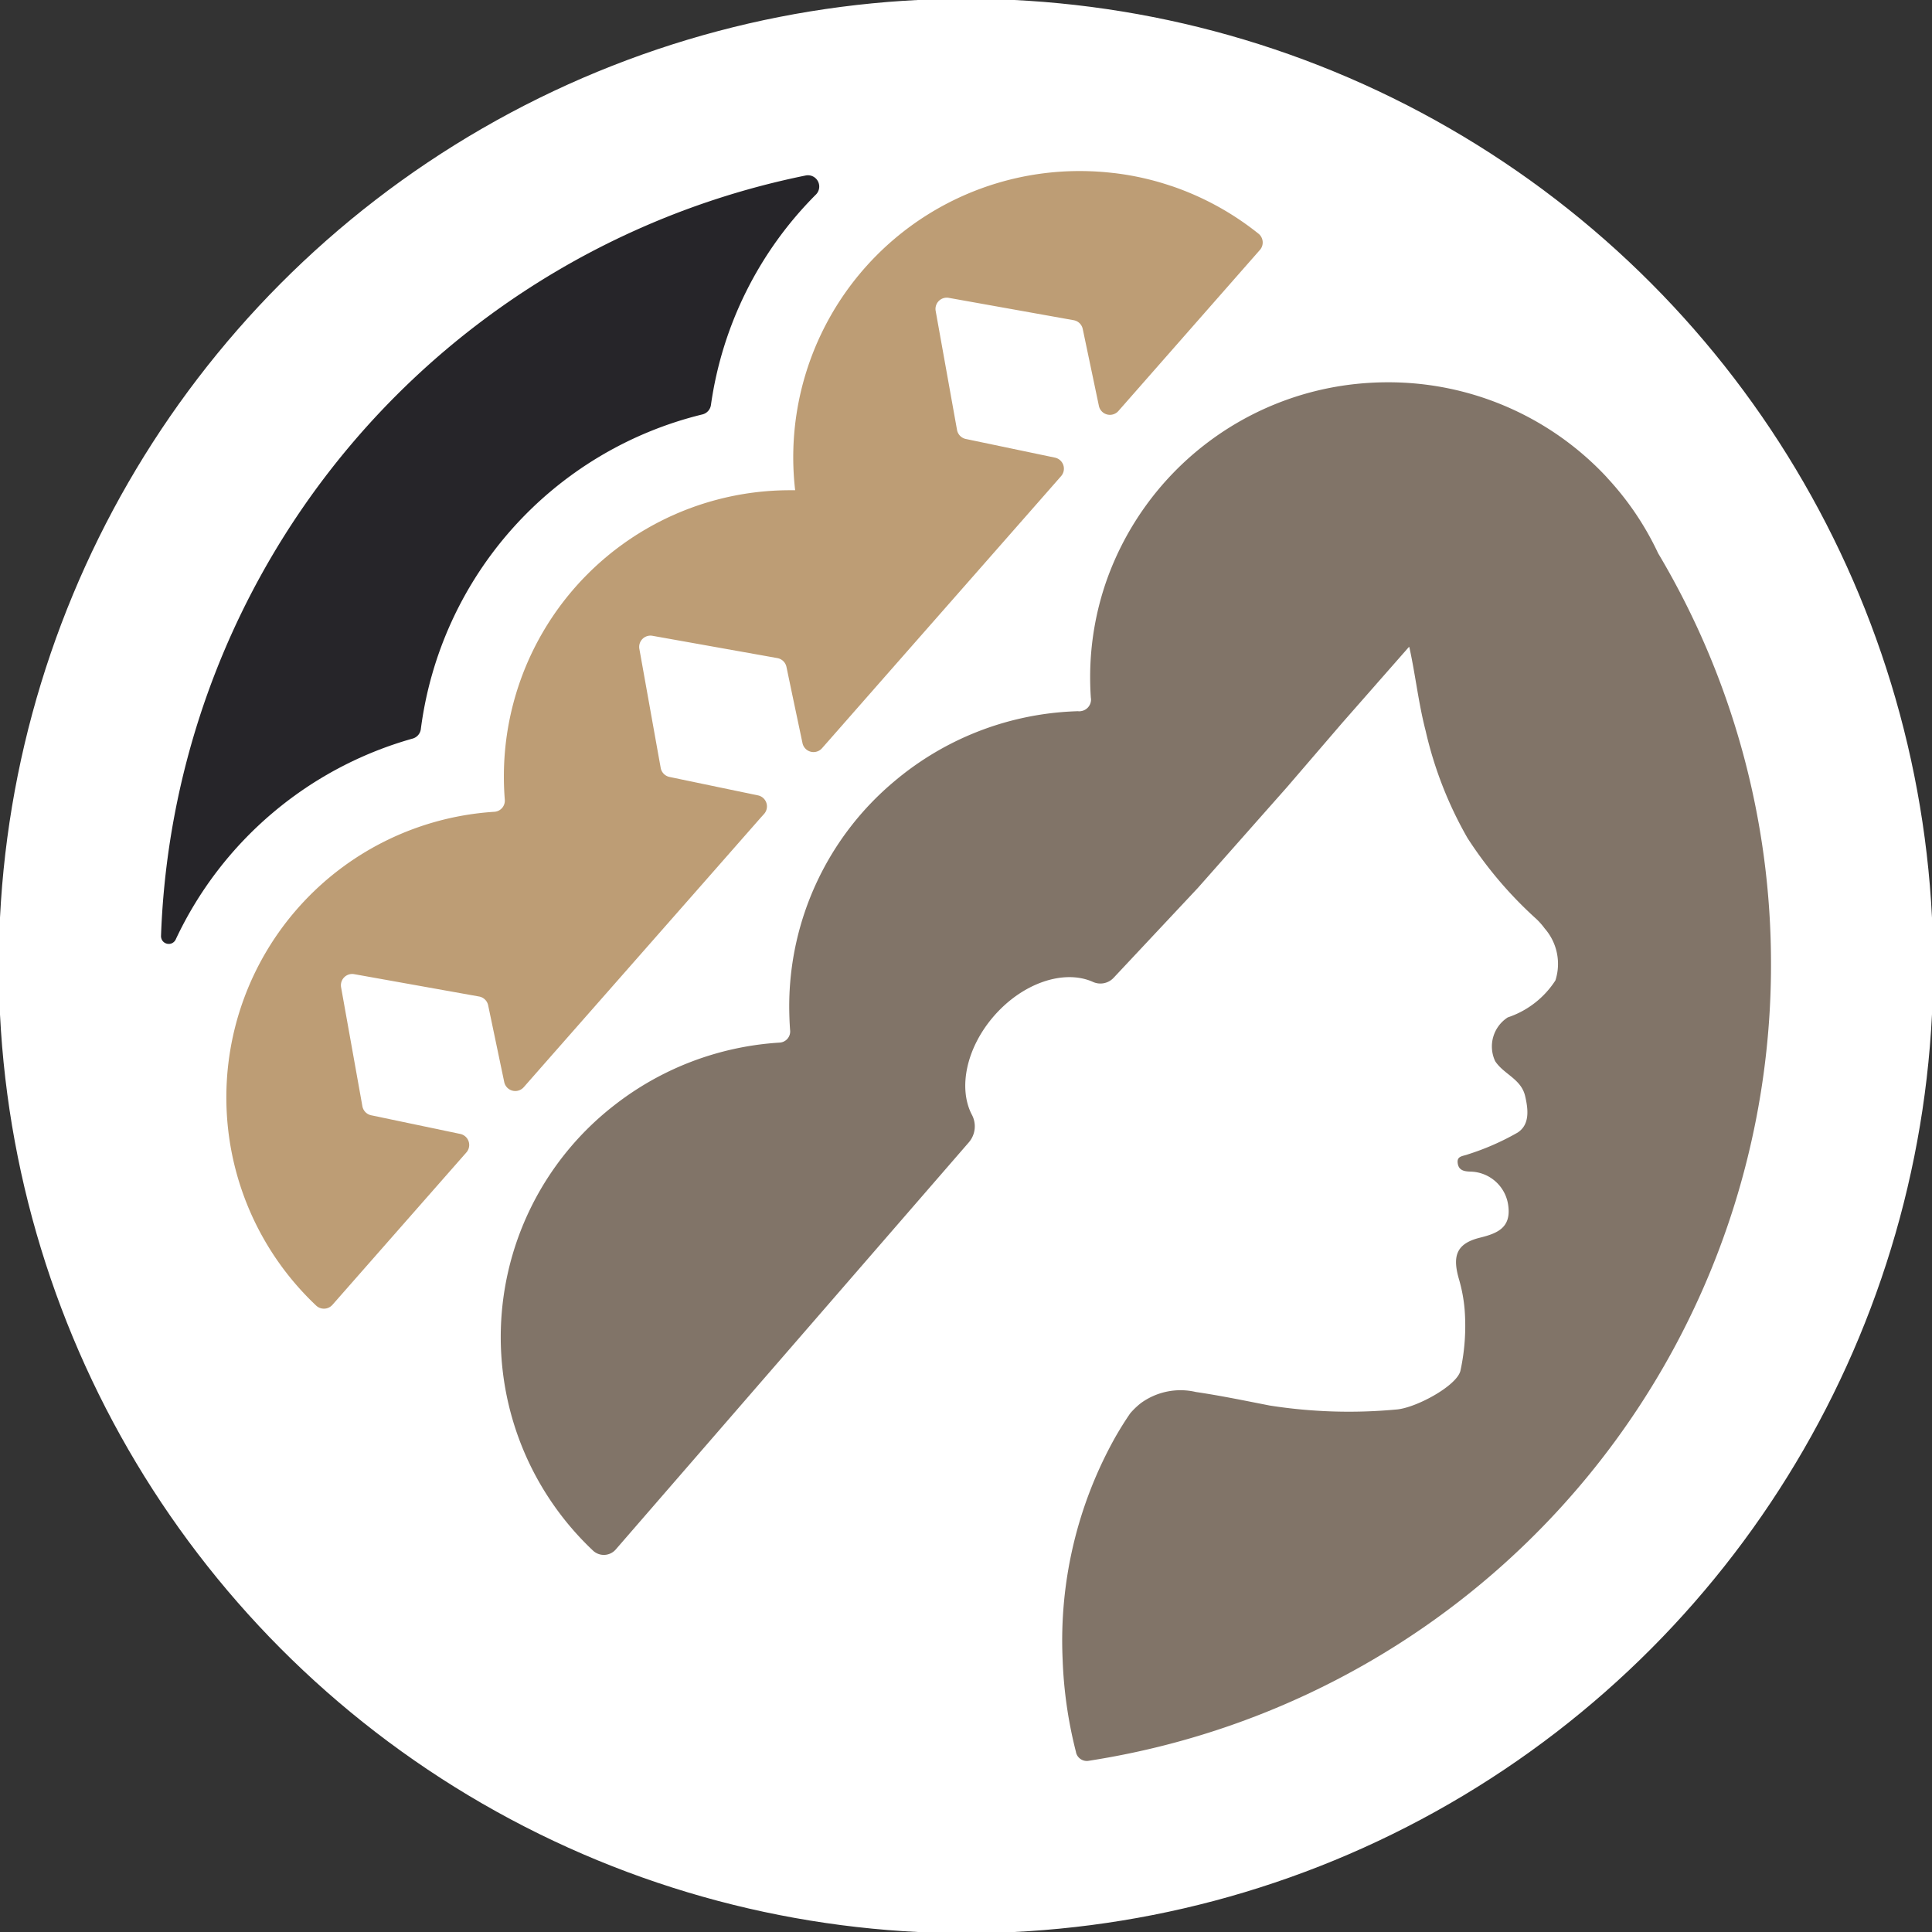
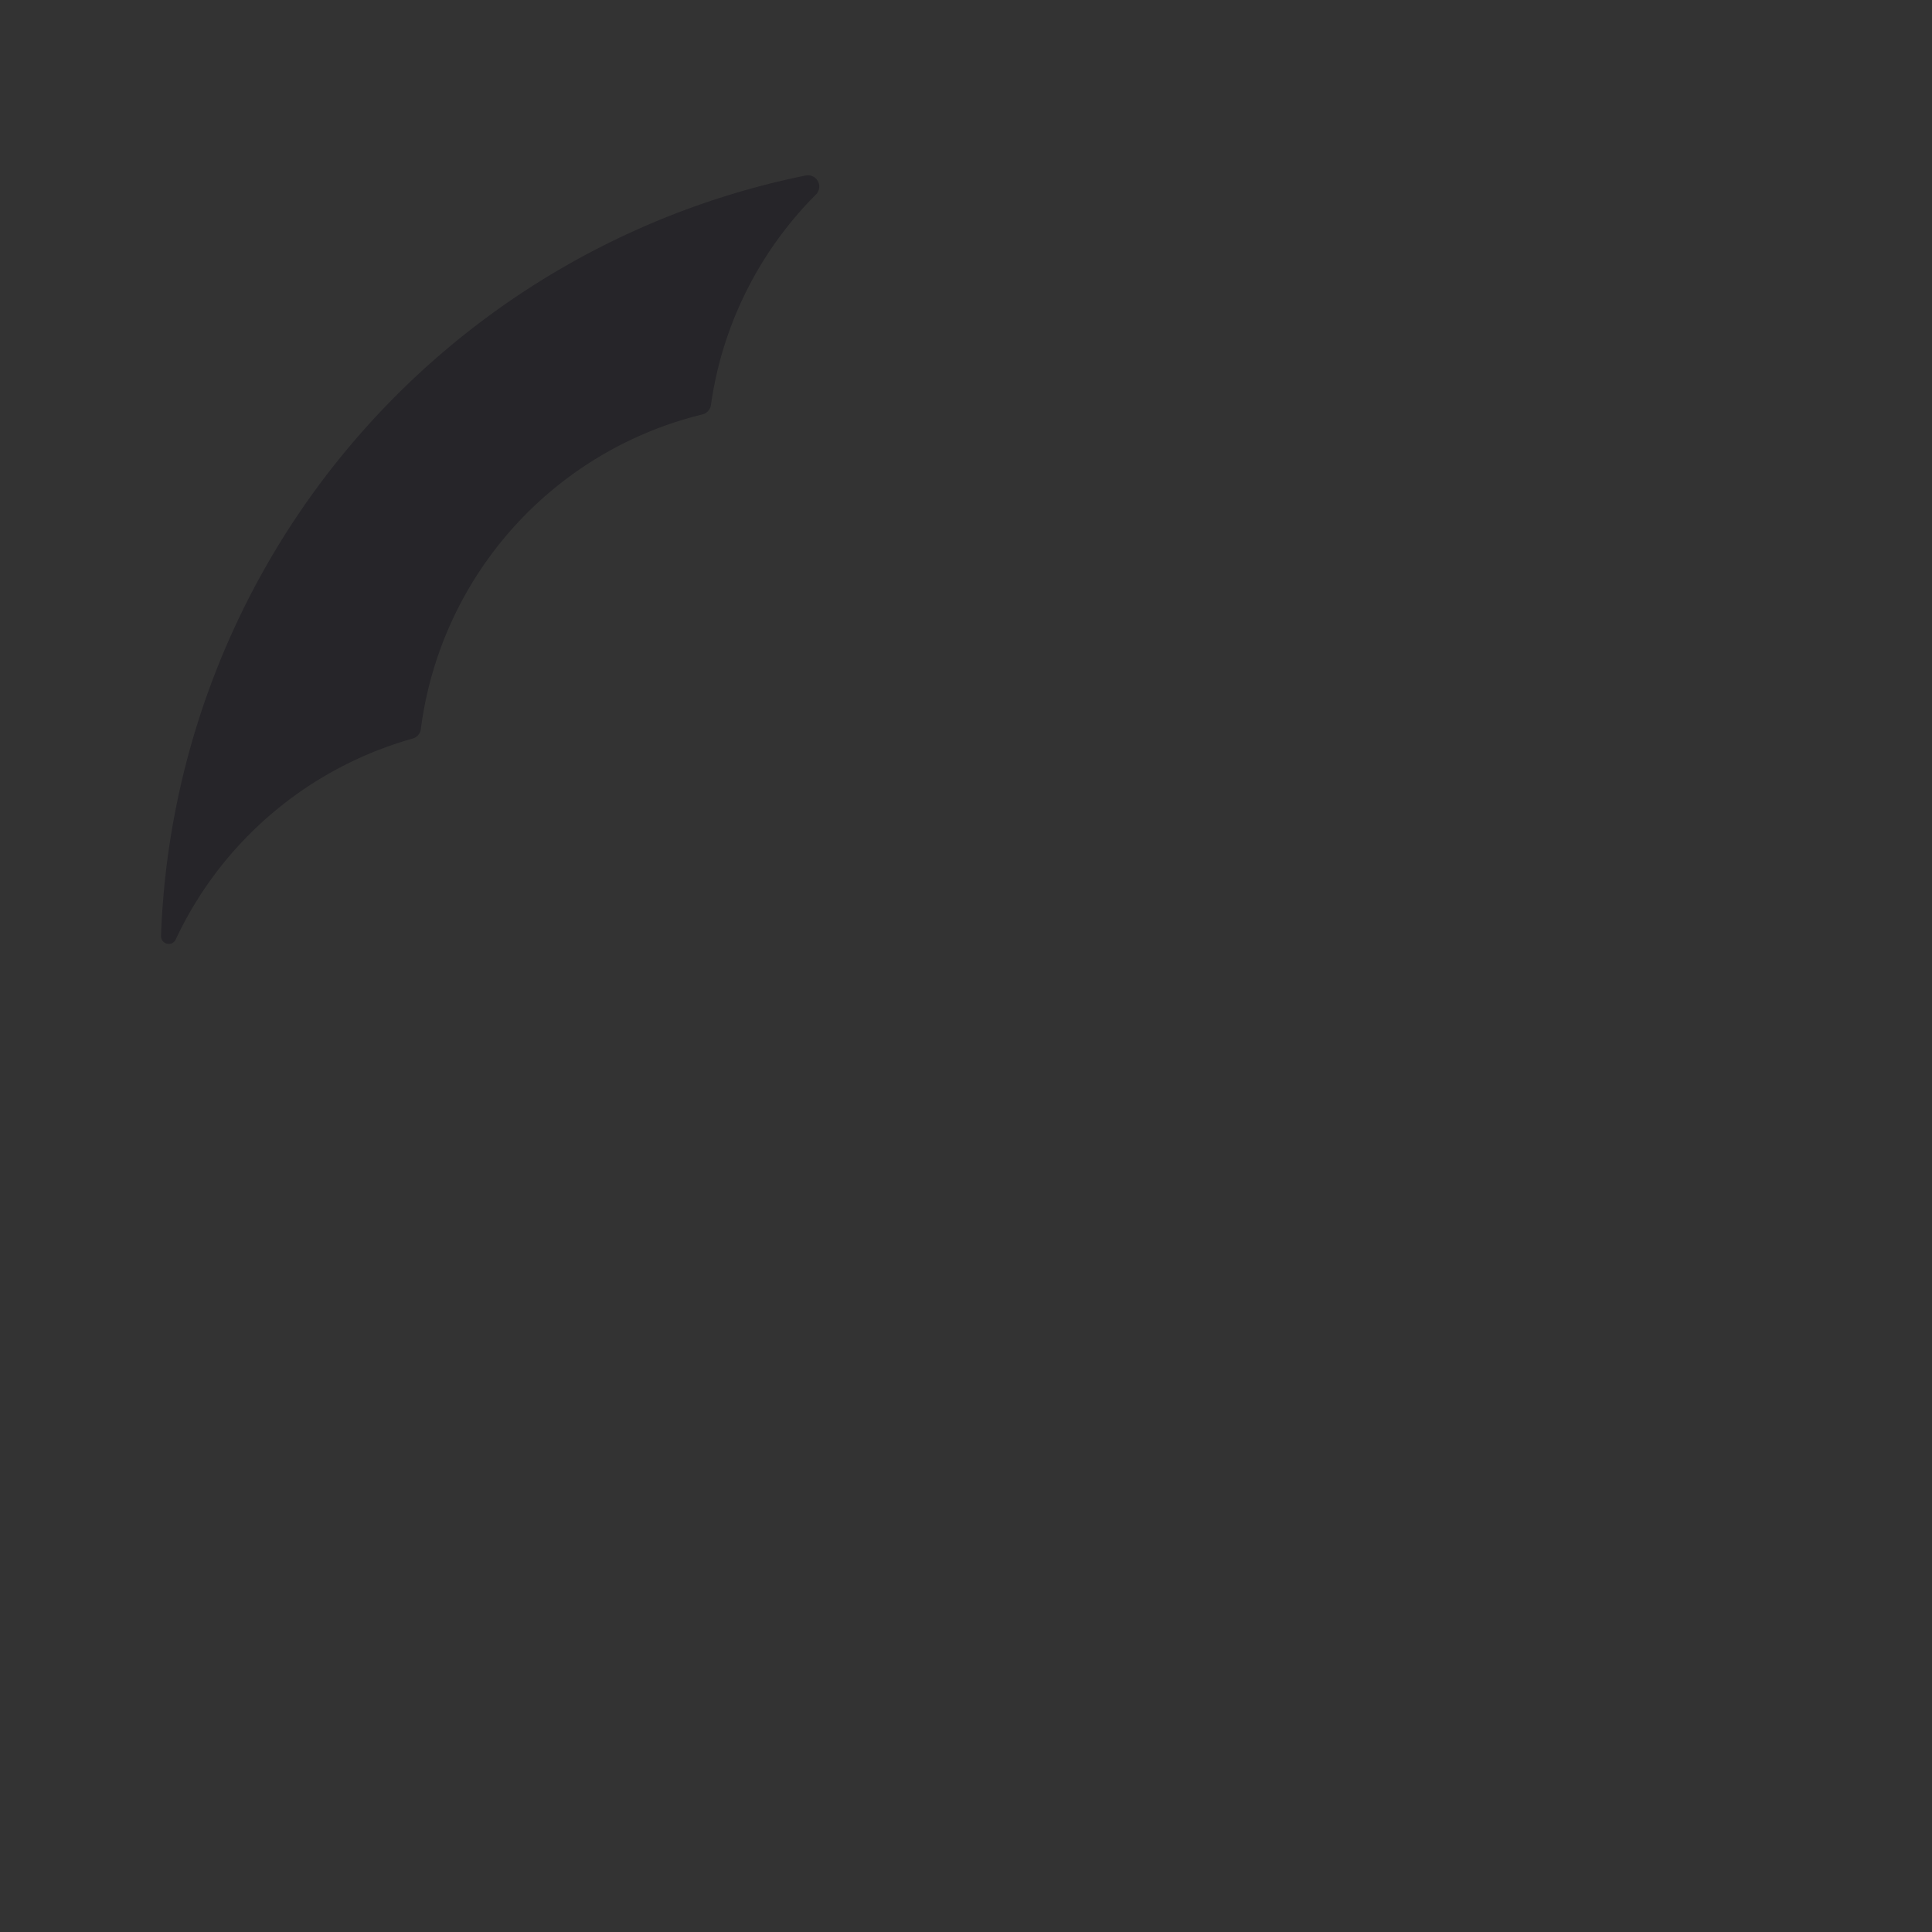
<svg xmlns="http://www.w3.org/2000/svg" version="1.1" width="1200" height="1200">
  <rect width="100%" height="100%" fill="#333333" stroke="none" />
  <svg version="1.1" viewBox="0 0 1200 1200">
-     <circle cx="600" cy="600" r="600" fill="#fff" stroke="#fff" stroke-width="1.5" />
    <path d="m506.79 120.83a230.54 230.54 0 0 0-65.217 130.71 7.031 7.031 0 0 1-5.292 5.863 231.68 231.68 0 0 0-174.89 195.44 7.056 7.056 0 0 1-5.076 5.901 231.76 231.76 0 0 0-147.05 124.5 1.269 1.269 0 0 1-0.203 0.444 4.911 4.911 0 0 1-1.942 2.005 4.492 4.492 0 0 1-2.31 0.596 4.848 4.848 0 0 1-3.985-2.107 5.076 5.076 0 0 1-0.812-2.538v-0.127a0.749 0.749 0 0 1 0-0.279 500.24 500.24 0 0 1 400.37-472.23 7.018 7.018 0 0 1 6.409 11.828z" fill="#262529" />
-     <path d="m782.59 155.2-87.921 100.07a7.005 7.005 0 0 1-12.132-3.185l-10.026-47.742a7.005 7.005 0 0 0-5.622-5.457l-77.591-13.884a7.005 7.005 0 0 0-8.135 8.135l13.262 73.898a7.018 7.018 0 0 0 5.47 5.622l55.369 11.587a7.018 7.018 0 0 1 3.807 11.485l-12.894 14.696-35.445 40.344-58.212 66.22-35.445 40.356-6.51 7.399a7.005 7.005 0 0 1-12.12-3.185l-6.345-30.051-3.617-17.285a7.005 7.005 0 0 0-5.622-5.457l-8.249-1.485-69.354-12.373a7.005 7.005 0 0 0-8.135 8.135l11.701 65.332 1.548 8.579a7.005 7.005 0 0 0 5.47 5.622l31.524 6.574 23.49 4.886a7.005 7.005 0 0 1 3.807 11.422l-2.538 2.83-35.445 40.344-60.915 69.266-35.534 40.382-14.912 16.98a7.005 7.005 0 0 1-12.132-3.185l-9.988-47.666a7.005 7.005 0 0 0-5.622-5.457l-77.591-13.884a7.018 7.018 0 0 0-8.135 8.135l13.236 73.898a7.018 7.018 0 0 0 5.47 5.622l55.319 11.587a7.005 7.005 0 0 1 3.807 11.485l-83.2 94.66a7.043 7.043 0 0 1-10.153 0.431 177.76 177.76 0 0 1 110.75-306.67 6.942 6.942 0 0 0 6.46-7.5q-0.571-7.107-0.571-14.353a177.67 177.67 0 0 1 177.87-177.87h3.046a177.77 177.77 0 0 1 176.7-198.25 179.71 179.71 0 0 1 21.384 1.269 0.203 0.203 0 0 1 0.127 0 173.35 173.35 0 0 1 34.988 7.868 5.216 5.216 0 0 1 0.571 0.165 177.67 177.67 0 0 1 53.758 29.392 7.043 7.043 0 0 1 1.168 10.279z" fill="#bd9d75" />
-     <path d="m1100 599.28q0 20.305-1.612 40.115a500.19 500.19 0 0 1-418.65 453.7c-1.269 0.203-2.373 0.406-3.553 0.571a6.142 6.142 0 0 1-1.104 0.102 6.916 6.916 0 0 1-6.764-5.356v-0.126c0-0.165-0.102-0.368-0.127-0.546a269.56 269.56 0 0 1-8.173-57.032 258.41 258.41 0 0 1 32.805-138.23c2.919-5.076 5.965-9.962 9.213-14.683a48.225 48.225 0 0 1 6.498-6.231 41.879 41.879 0 0 1 34.265-6.967c15.305 2.246 30.458 5.394 45.686 8.376a317.27 317.27 0 0 0 78.314 2.538c12.132-0.635 38.402-14.835 40.356-24.328a132.14 132.14 0 0 0 2.538-37.996 96.018 96.018 0 0 0-3.477-18.566c-4.226-14.417-1.713-22.183 12.868-25.838 10.559-2.614 19.468-5.965 17.767-19.594a24.188 24.188 0 0 0-23.694-21.485c-3.807-0.127-7.005-0.8-7.703-4.924-0.838-4.899 3.084-4.556 6.345-5.8a158.34 158.34 0 0 0 30.8-13.503c7.614-4.924 6.701-14.201 4.657-22.843-2.538-10.559-13.401-13.477-18.605-21.574a21.473 21.473 0 0 1 7.843-27.133 56.435 56.435 0 0 0 29.595-22.957 33.427 33.427 0 0 0-6.637-32.272 43.466 43.466 0 0 0-5.076-5.8 250.78 250.78 0 0 1-42.856-50.331 241.64 241.64 0 0 1-26.041-66.689c-4.391-16.891-6.231-34.074-9.911-51.004a6.853 6.853 0 0 0-0.343-1.167l-17.894 20.369-2.246 2.538-0.064 0.102-21.079 23.985-0.127 0.14-34.582 40.242c-16.498 18.63-35.09 39.671-55.255 62.463l-52.222 55.712a11.231 11.231 0 0 1-13.109 2.538c-17.589-7.741-43.021 0.431-61.118 21.079-17.424 19.912-22.488 45.039-13.871 61.524a15.229 15.229 0 0 1-1.916 17.158l-219.31 252.87a9.797 9.797 0 0 1-14.074 0.711 183.06 183.06 0 0 1-37.526-50.065 182.43 182.43 0 0 1-19.81-82.565 182.33 182.33 0 0 1 70.509-144 184.79 184.79 0 0 1 63.453-32.234 185.52 185.52 0 0 1 39.341-6.701 6.929 6.929 0 0 0 6.434-7.614c-0.14-1.7-0.228-3.414-0.33-5.165v-0.064c-0.127-3.211-0.228-6.434-0.228-9.683a182.23 182.23 0 0 1 65.509-139.94 184.86 184.86 0 0 1 108.71-43.148c1.675-0.102 3.388-0.165 5.076-0.228a7.678 7.678 0 0 0 0.876 0.064 5.292 5.292 0 0 0 1.041-0.102 7.246 7.246 0 0 0 6.231-6.84 1.624 1.624 0 0 0 0-0.393 5.787 5.787 0 0 0-0.127-1.269 0.305 0.305 0 0 0 0-0.165q-0.406-6.079-0.406-12.272a181.29 181.29 0 0 1 10.495-60.991 184.8 184.8 0 0 1 155.23-121.34 190.74 190.74 0 0 1 19.239-0.977 185.39 185.39 0 0 1 136.08 59.151v0.064a182.34 182.34 0 0 1 31.727 46.955 497.75 497.75 0 0 1 70.116 255.65z" fill="#817468" />
  </svg>
  <style>@media (prefers-color-scheme: light) { :root { filter: none; } }
@media (prefers-color-scheme: dark) { :root { filter: none; } }
</style>
</svg>